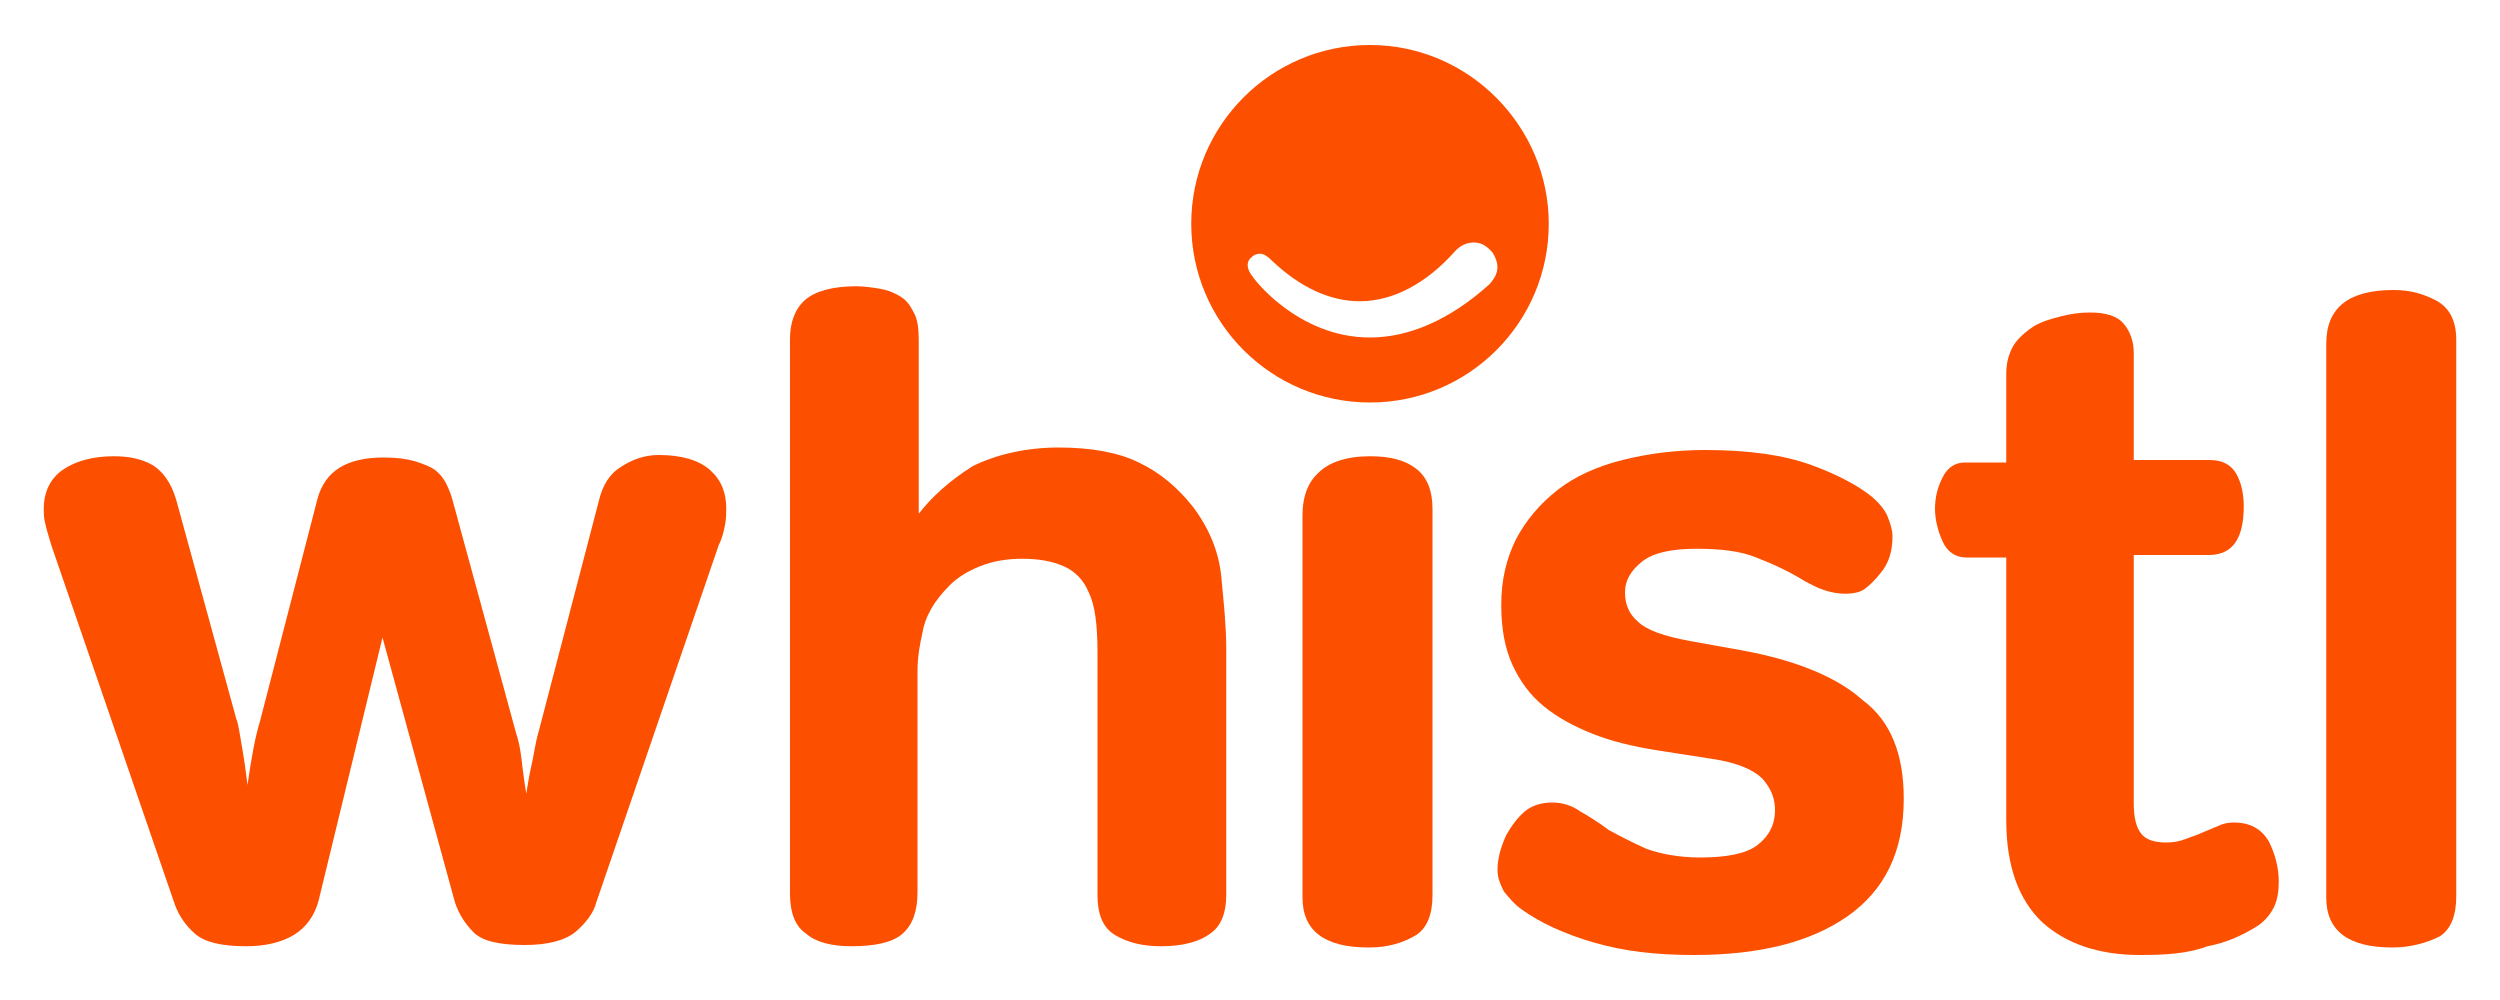
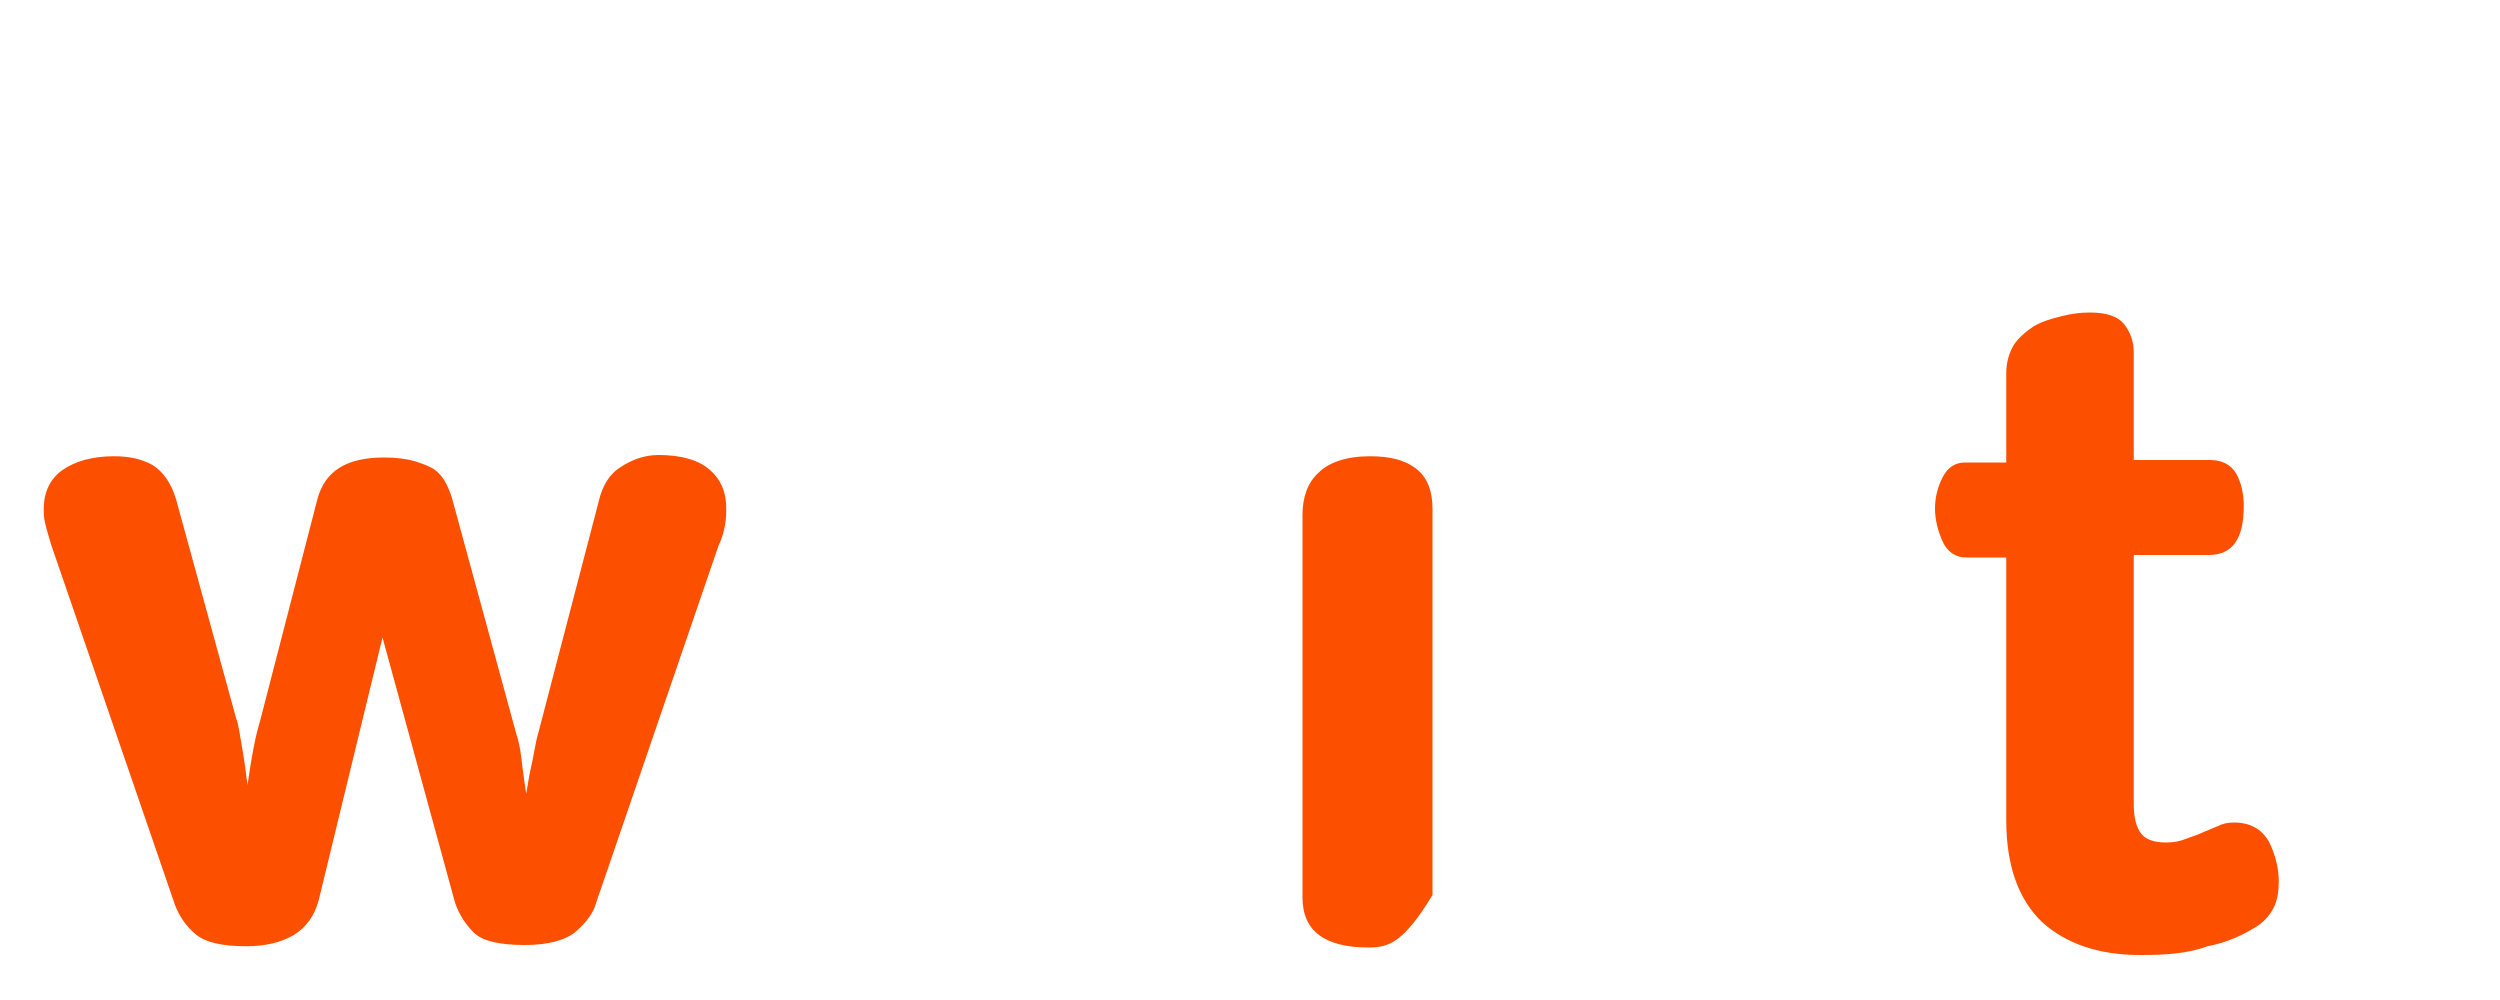
<svg xmlns="http://www.w3.org/2000/svg" version="1.1" id="Layer_1" x="0px" y="0px" viewBox="0 0 200 80" style="enable-background:new 0 0 200 80;" xml:space="preserve">
  <style type="text/css">
	.st0{fill:#FD4F00;}
</style>
  <g>
    <path class="st0" d="M52.7,36.4c1.8,0,3.2,0.4,4.1,1.2c0.9,0.8,1.3,1.8,1.3,3.1c0,0.3,0,0.8-0.1,1.3s-0.2,1-0.5,1.6l-9.8,28.6   c-0.2,0.8-0.8,1.6-1.6,2.3c-0.8,0.7-2.2,1.1-4.1,1.1c-2,0-3.4-0.3-4.1-1s-1.2-1.5-1.5-2.4L30.6,51l-5.1,21c-0.3,1.2-1,2.2-2,2.8   c-1,0.6-2.3,0.9-3.8,0.9c-1.9,0-3.3-0.3-4.1-1c-0.8-0.7-1.3-1.5-1.6-2.3L4.1,43.6c-0.2-0.7-0.4-1.3-0.5-1.8   c-0.1-0.4-0.1-0.8-0.1-1.1c0-1.3,0.5-2.4,1.5-3.1s2.4-1.1,4.1-1.1c1.2,0,2.2,0.2,3.1,0.7c0.8,0.5,1.5,1.4,1.9,2.8l4.8,17.5   c0.2,0.5,0.3,1.4,0.5,2.5s0.3,2.1,0.4,2.8c0.3-2.1,0.6-3.8,1-5.1l4.6-17.8c0.6-2.2,2.3-3.3,5.3-3.3c1,0,1.8,0.1,2.5,0.3   c0.6,0.2,1.2,0.4,1.6,0.7c0.4,0.3,0.7,0.7,0.9,1.1c0.2,0.4,0.4,0.9,0.5,1.3l5.1,18.7c0.3,0.9,0.4,1.8,0.5,2.7   c0.1,0.8,0.2,1.5,0.3,2.1c0.1-0.6,0.2-1.3,0.4-2.2c0.2-0.8,0.3-1.8,0.6-2.8l4.8-18.4c0.3-1.3,0.9-2.2,1.7-2.7   C50.5,36.8,51.5,36.4,52.7,36.4z" />
-     <path class="st0" d="M84.7,35.8c2.6,0,4.8,0.4,6.4,1.2c1.7,0.8,3.1,2,4.3,3.5c1.3,1.7,2.1,3.6,2.3,5.6c0.2,2.1,0.4,4,0.4,5.8v19.7   c0,1.4-0.4,2.5-1.3,3.1c-0.8,0.6-2.1,1-3.9,1c-1.5,0-2.7-0.3-3.7-0.9s-1.4-1.7-1.4-3.2V52.2c0-2.2-0.2-3.8-0.7-4.8   c-0.4-1-1.1-1.7-2-2.1s-2-0.6-3.3-0.6s-2.4,0.2-3.4,0.6s-1.8,0.9-2.4,1.5s-1.1,1.2-1.5,1.9c-0.4,0.7-0.6,1.3-0.7,1.9   c-0.2,0.9-0.4,1.9-0.4,3.1c0,1.1,0,2.1,0,2.9v14.8c0,1.5-0.4,2.6-1.2,3.3c-0.8,0.7-2.2,1-4.1,1c-1.5,0-2.8-0.3-3.6-1   c-0.9-0.6-1.3-1.7-1.3-3.2V27.1c0-1.3,0.4-2.4,1.2-3.1c0.8-0.7,2.2-1.1,4.1-1.1c0.6,0,1.3,0.1,1.9,0.2s1.1,0.3,1.6,0.6   c0.5,0.3,0.8,0.7,1.1,1.3c0.3,0.5,0.4,1.3,0.4,2.2v13.9c1-1.3,2.4-2.6,4.3-3.8C79.6,36.4,82,35.8,84.7,35.8z" />
-     <path class="st0" d="M109.5,75.8c-3.5,0-5.3-1.3-5.3-4V41.2c0-1.4,0.4-2.6,1.3-3.4c0.8-0.8,2.2-1.3,4.1-1.3c1.6,0,2.8,0.3,3.7,1   c0.9,0.7,1.3,1.8,1.3,3.2v30.9c0,1.5-0.4,2.6-1.3,3.2C112.3,75.4,111.1,75.8,109.5,75.8z" />
-     <path class="st0" d="M152.3,63.9c0,4.2-1.5,7.3-4.5,9.4s-7.1,3.1-12.3,3.1c-3,0-5.6-0.3-8-1s-4.3-1.6-5.7-2.6   c-0.6-0.4-1.1-1-1.5-1.5c-0.3-0.6-0.5-1.1-0.5-1.7c0-1,0.3-1.9,0.7-2.8c0.4-0.7,0.9-1.4,1.5-1.9s1.4-0.7,2.2-0.7   c0.7,0,1.5,0.2,2.2,0.7c0.7,0.4,1.5,0.9,2.3,1.5c0.9,0.5,1.9,1,3,1.5c1.1,0.4,2.6,0.7,4.3,0.7c2.1,0,3.7-0.3,4.6-1s1.4-1.6,1.4-2.8   c0-0.9-0.3-1.7-1-2.5c-0.7-0.7-2-1.3-4.1-1.6l-4.5-0.7c-1.8-0.3-3.5-0.7-5-1.3c-1.5-0.6-2.8-1.3-3.9-2.2c-1.1-0.9-1.9-2-2.5-3.3   s-0.9-2.9-0.9-4.8c0-2,0.4-3.7,1.2-5.3c0.8-1.5,1.9-2.8,3.3-3.9s3.2-1.9,5.2-2.4s4.2-0.8,6.6-0.8c3.5,0,6.3,0.4,8.5,1.2   c2.2,0.8,3.8,1.7,4.8,2.5c0.6,0.5,1.1,1.1,1.3,1.6c0.2,0.5,0.4,1.1,0.4,1.6c0,1.2-0.3,2.2-1,3c-0.4,0.5-0.8,0.9-1.2,1.2   c-0.4,0.3-1,0.4-1.6,0.4c-0.5,0-1.1-0.1-1.7-0.3c-0.6-0.2-1.1-0.5-1.5-0.7c-1.3-0.8-2.6-1.4-3.9-1.9c-1.2-0.5-2.8-0.7-4.8-0.7   c-1.9,0-3.4,0.3-4.3,1s-1.4,1.5-1.4,2.5c0,0.9,0.3,1.7,1,2.3c0.7,0.7,2.1,1.2,4.3,1.6l3.9,0.7c4.5,0.8,7.8,2.2,9.8,4   C151.3,57.7,152.3,60.4,152.3,63.9z" />
+     <path class="st0" d="M109.5,75.8c-3.5,0-5.3-1.3-5.3-4V41.2c0-1.4,0.4-2.6,1.3-3.4c0.8-0.8,2.2-1.3,4.1-1.3c1.6,0,2.8,0.3,3.7,1   c0.9,0.7,1.3,1.8,1.3,3.2v30.9C112.3,75.4,111.1,75.8,109.5,75.8z" />
    <path class="st0" d="M171.2,76.4c-3.3,0-5.9-0.9-7.8-2.6c-1.9-1.8-2.9-4.5-2.9-8.2v-21h-3.2c-0.8,0-1.5-0.4-1.9-1.3   s-0.6-1.8-0.6-2.6c0-0.9,0.2-1.7,0.6-2.5s1-1.2,1.8-1.2h3.3v-7.1c0-0.9,0.2-1.6,0.6-2.3c0.4-0.6,1-1.1,1.6-1.5   c0.7-0.4,1.4-0.6,2.2-0.8c0.8-0.2,1.5-0.3,2.3-0.3c1.3,0,2.2,0.3,2.7,0.9s0.8,1.4,0.8,2.3v8.6h6.1c1,0,1.7,0.4,2.1,1.1   s0.6,1.6,0.6,2.6c0,2.6-0.9,3.9-2.8,3.9h-6v19.9c0,1.1,0.2,1.9,0.6,2.4s1.1,0.7,2,0.7c0.6,0,1.1-0.1,1.6-0.3   c0.5-0.2,0.9-0.3,1.3-0.5l1.2-0.5c0.4-0.2,0.8-0.3,1.3-0.3c1.3,0,2.2,0.5,2.8,1.5c0.5,1,0.8,2.1,0.8,3.2c0,0.8-0.1,1.5-0.4,2.1   s-0.8,1.2-1.5,1.6c-1,0.6-2.2,1.2-3.8,1.5C175,76.3,173.2,76.4,171.2,76.4z" />
-     <path class="st0" d="M191.4,75.8c-3.5,0-5.3-1.3-5.3-4V27.5c0-2.9,1.8-4.3,5.4-4.3c1.3,0,2.4,0.3,3.5,0.9c1,0.6,1.5,1.6,1.5,3.1   v44.5c0,1.5-0.4,2.6-1.3,3.2C194.2,75.4,192.9,75.8,191.4,75.8z" />
-     <path class="st0" d="M109.6,3.6c-7.9,0-14.3,6.4-14.3,14.3s6.4,14.3,14.3,14.3s14.3-6.4,14.3-14.3C123.9,10.1,117.5,3.6,109.6,3.6z    M119.2,22.7c-3.2,2.9-6.5,4.3-9.6,4.3l0,0c-5.8,0-9.4-4.8-9.4-4.9c-0.2-0.2-0.7-1-0.1-1.5c0.2-0.2,0.4-0.3,0.7-0.3   c0.3,0,0.6,0.2,0.9,0.5l0,0c2.3,2.2,4.7,3.3,7.1,3.3c2.6,0,5.3-1.4,7.6-4l0.1-0.1c0.4-0.4,0.9-0.6,1.4-0.6c0.4,0,0.9,0.1,1.5,0.8   C120.3,21.6,119.4,22.4,119.2,22.7z" />
  </g>
</svg>